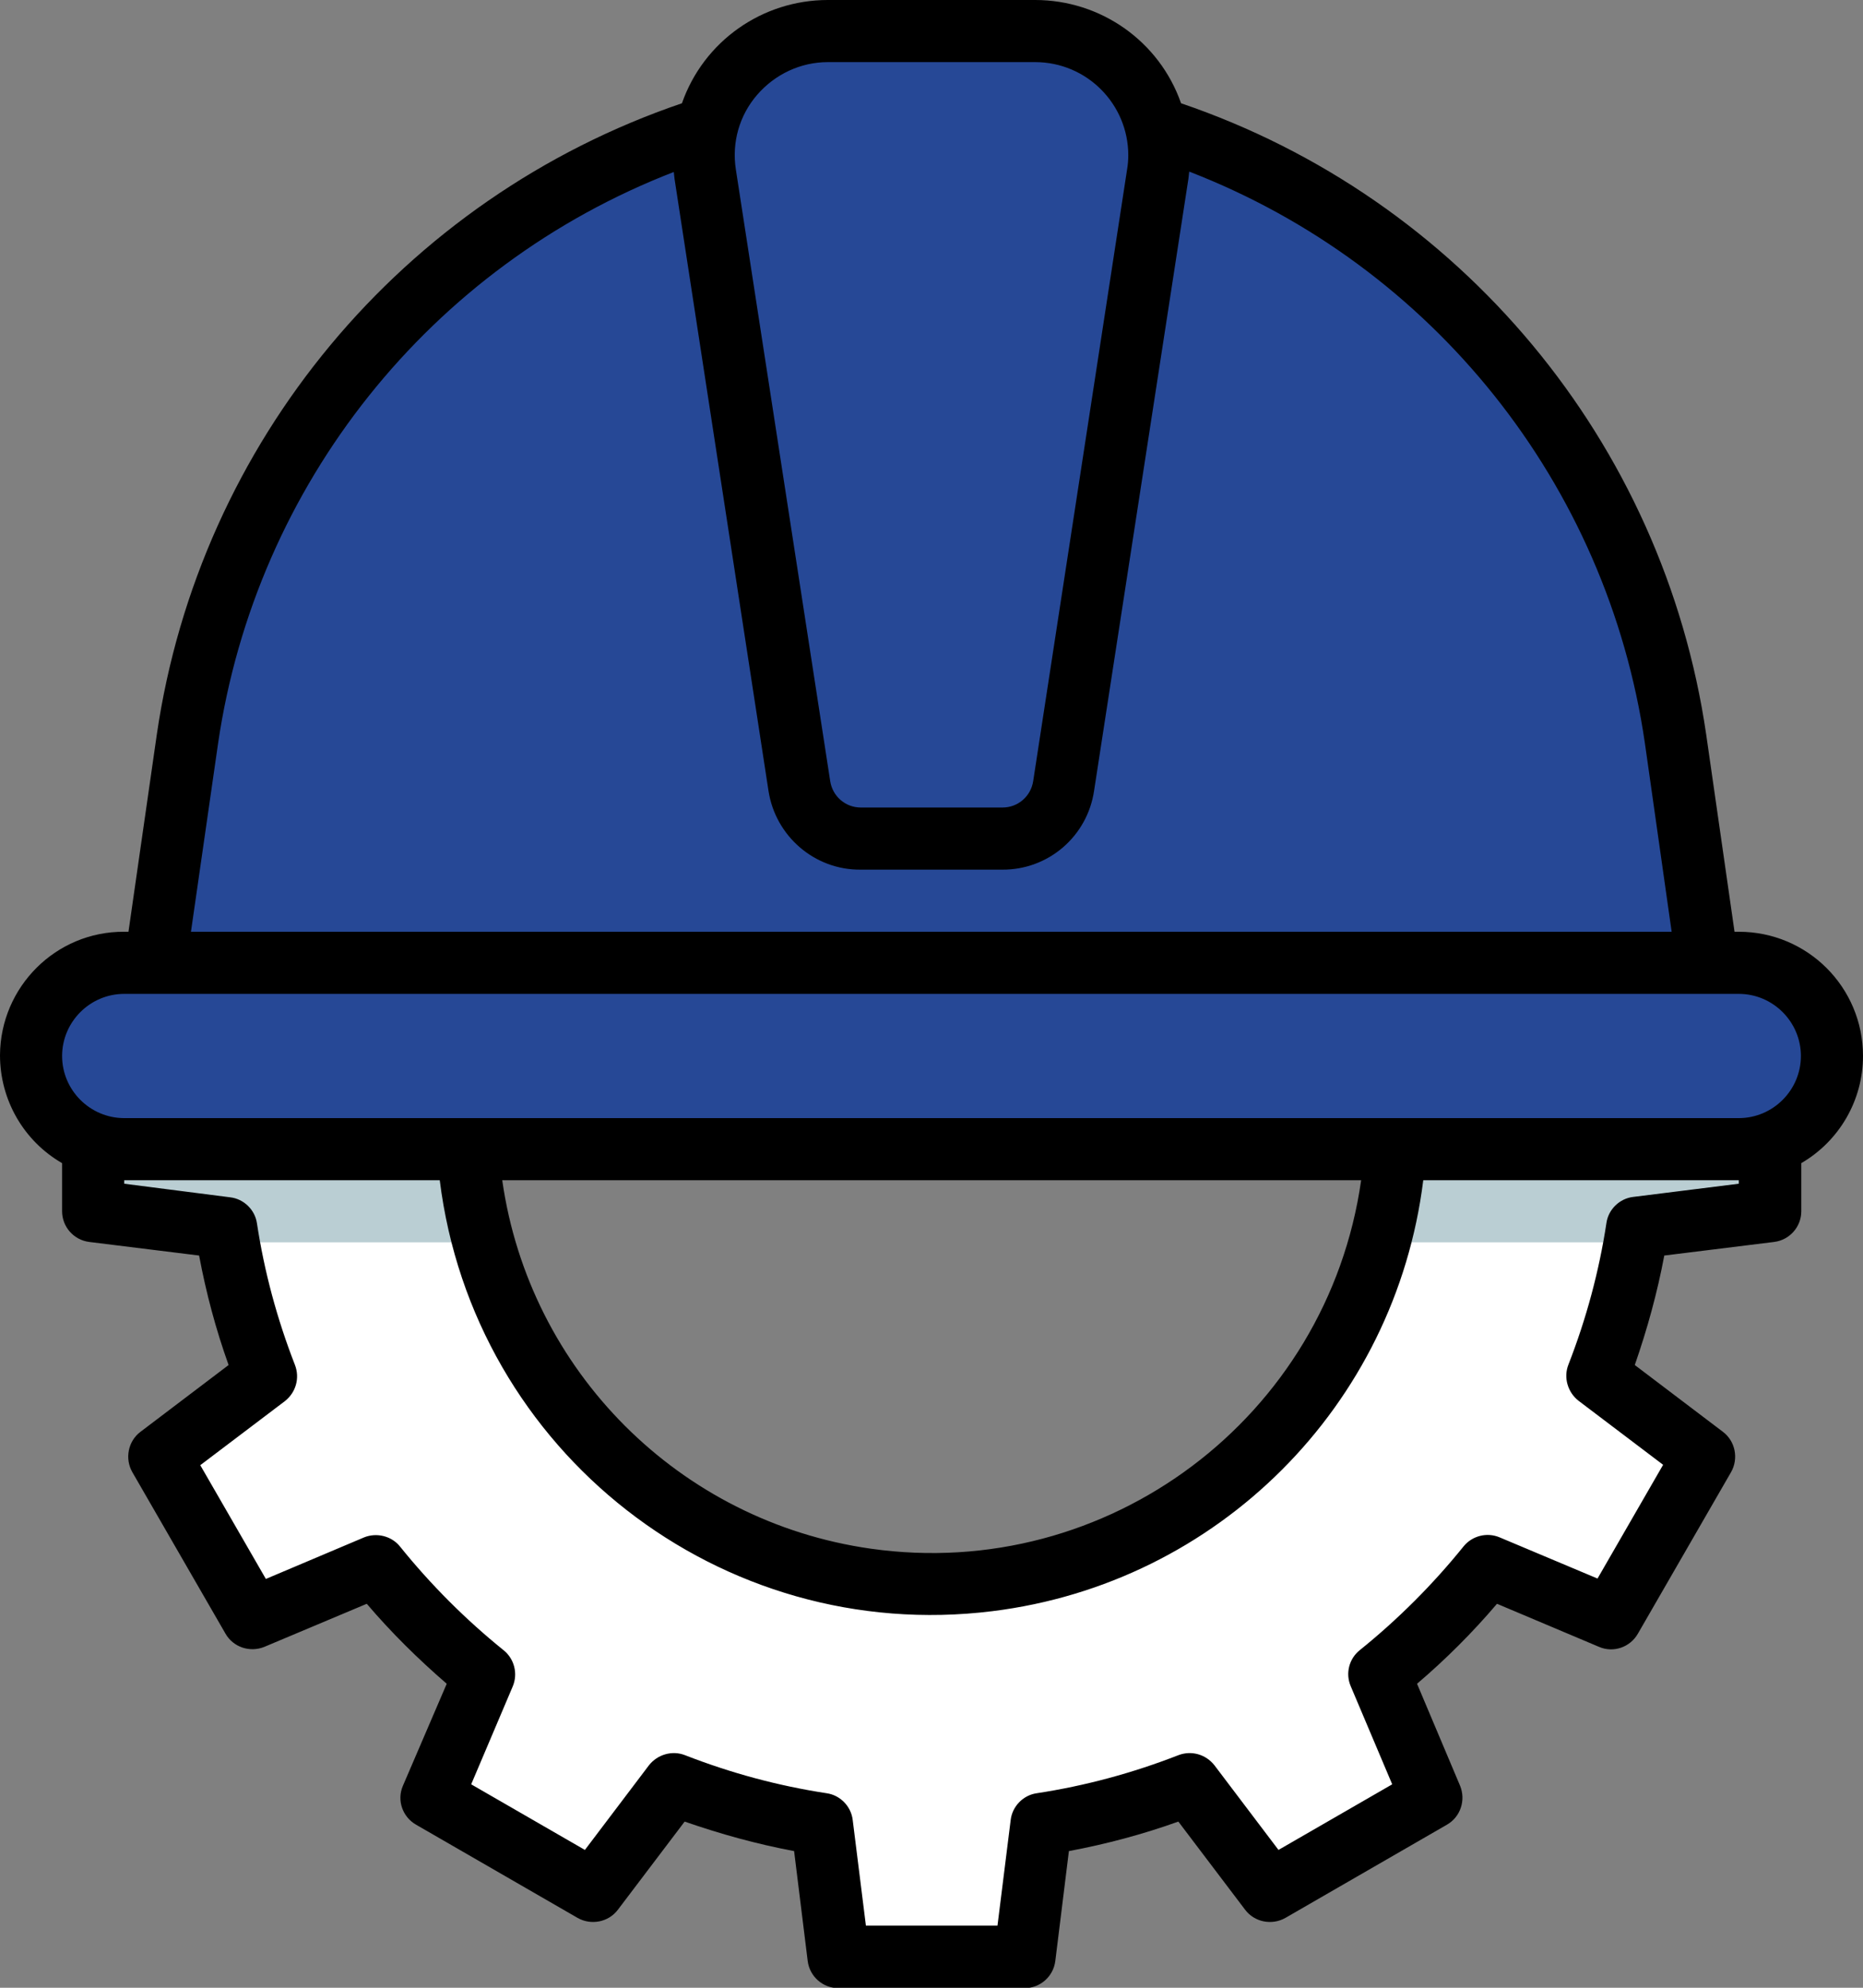
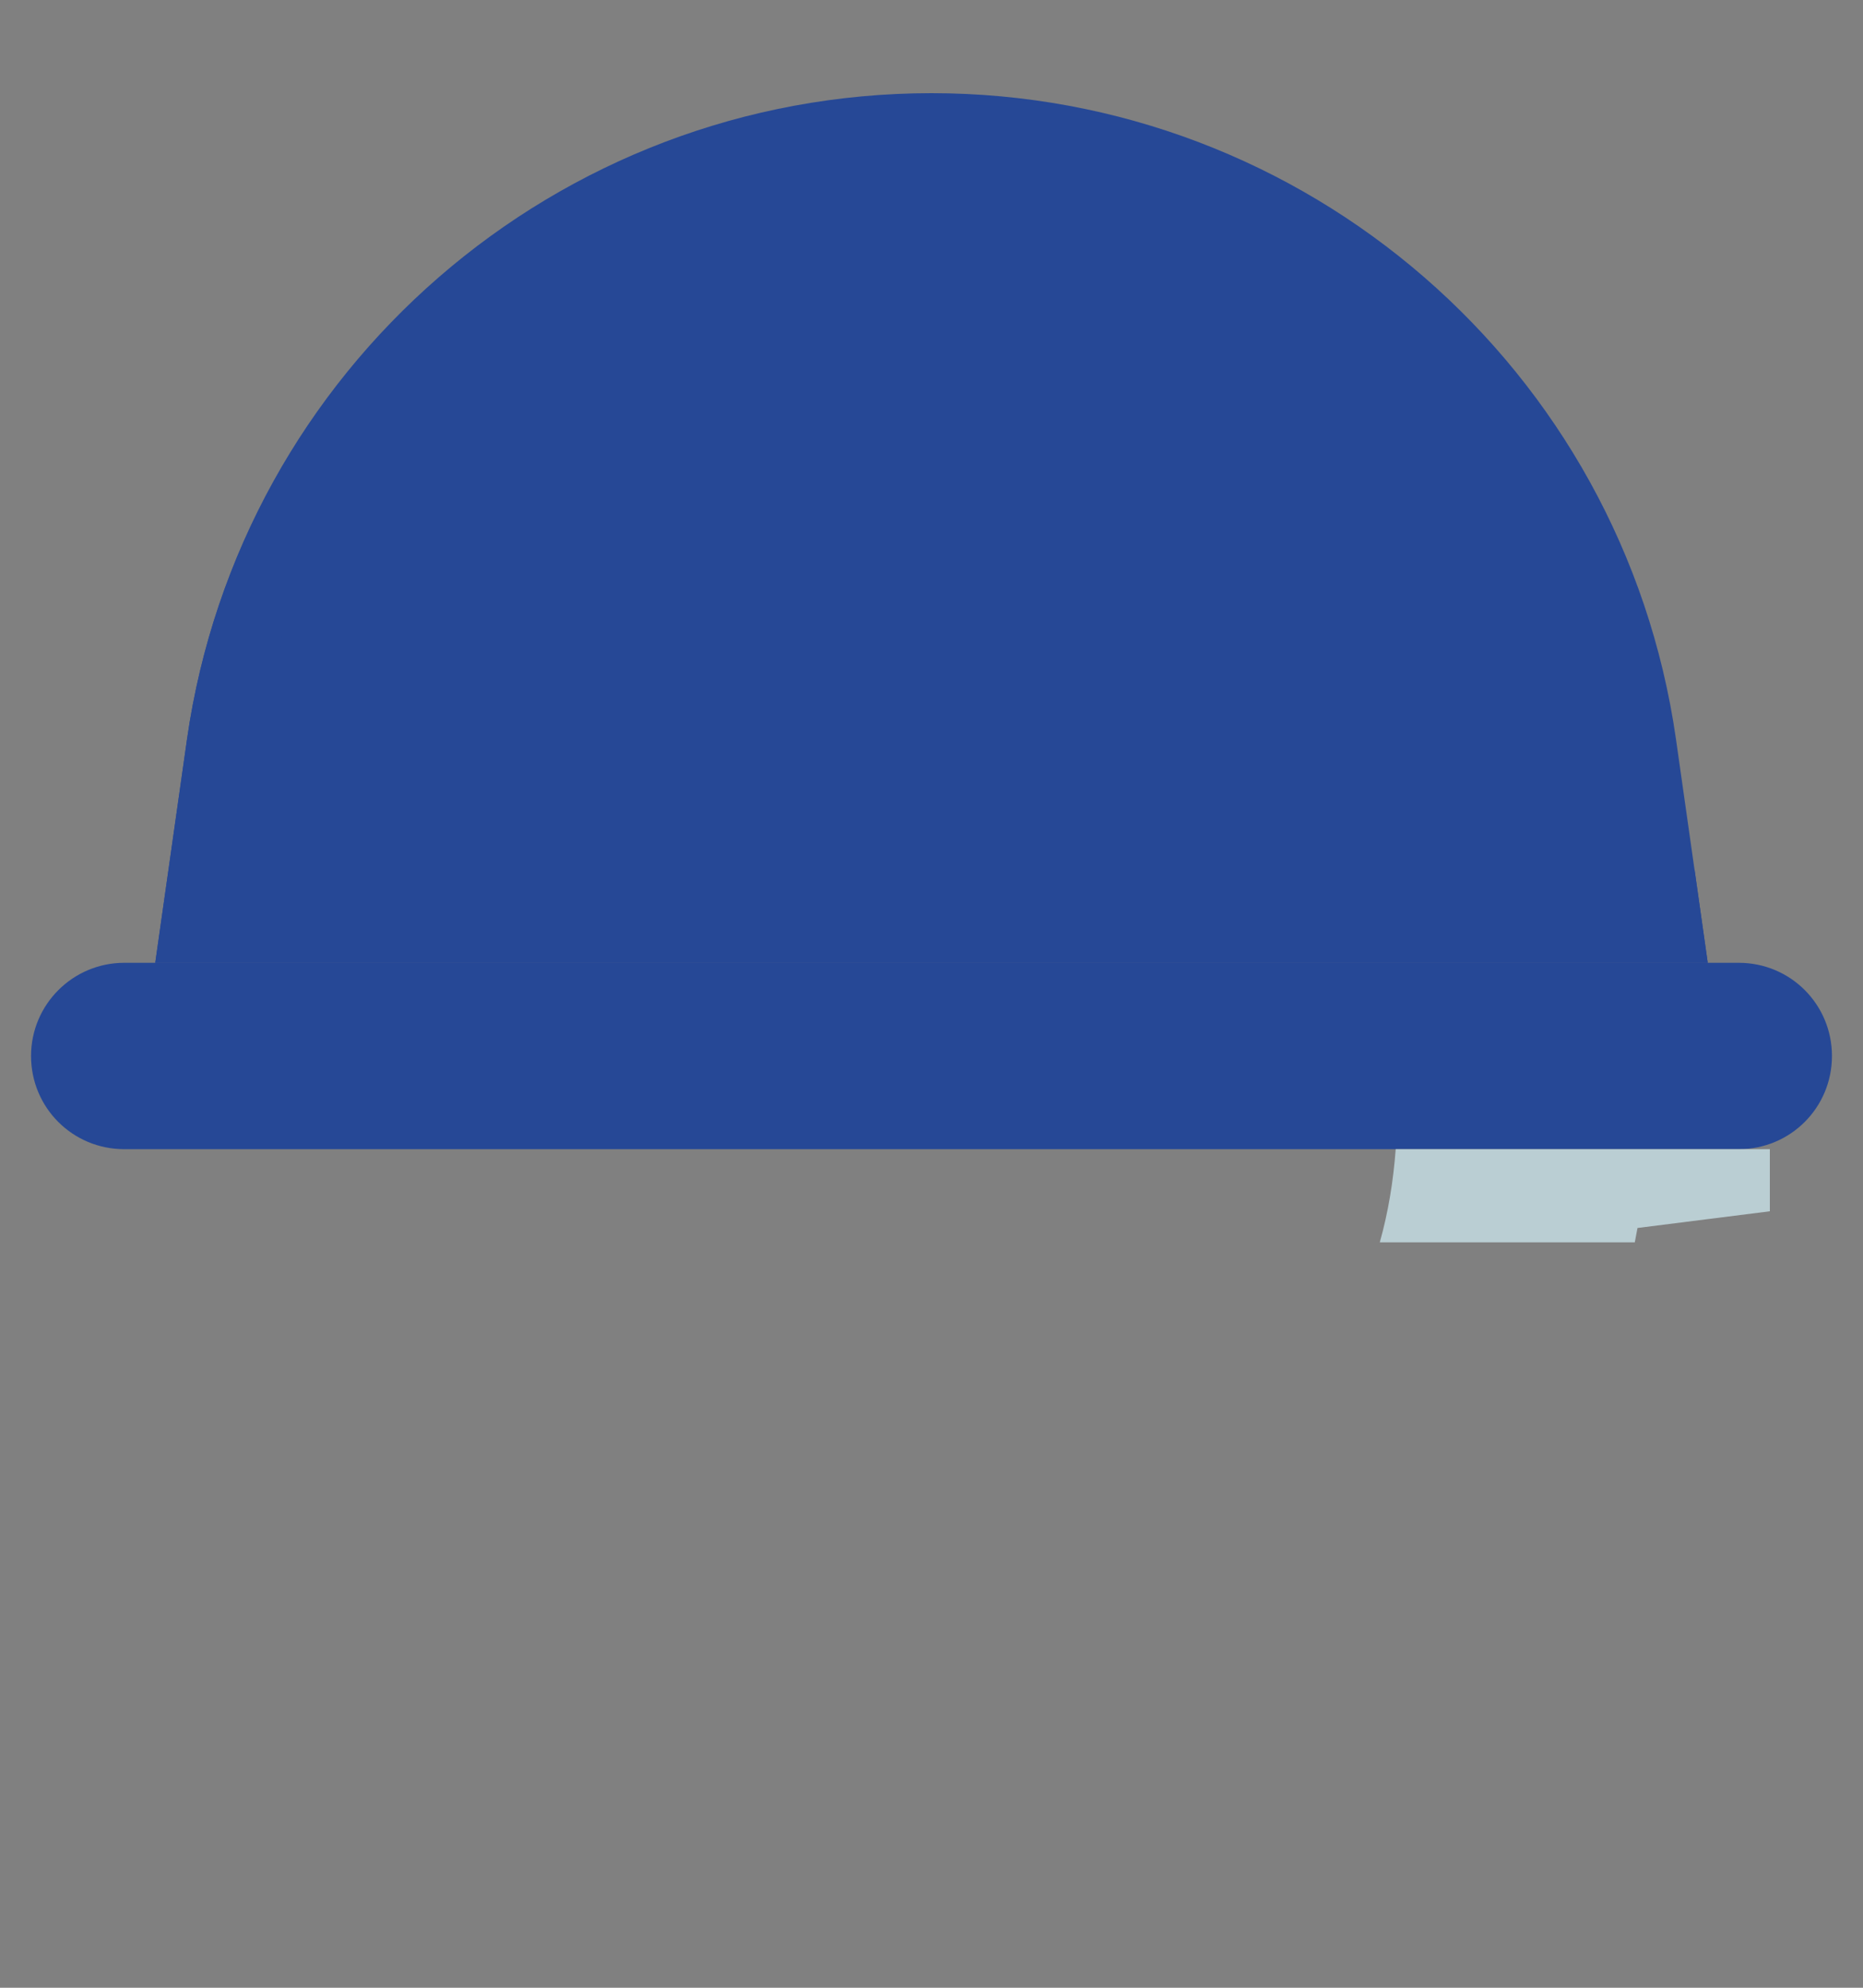
<svg xmlns="http://www.w3.org/2000/svg" version="1.1" id="Vrstva_1" x="0px" y="0px" viewBox="0 0 480 512" style="enable-background:new 0 0 480 512;" xml:space="preserve">
  <rect x="0" y="0" width="480" height="512" fill="#808080" stroke="none" />
  <style type="text/css">
	.st0{fill:#264896;}
	.st1{fill:#FFFFFF;}
	.st2{fill:#BACED3;}
</style>
  <path class="st0" d="M240,24L240,24C143.6,24,61.9,94.9,48.2,190.3L40,248h400l-8.2-57.7C418.1,94.9,336.4,24,240,24z" />
  <path class="st0" d="M122.3,224c-27.9,0-50.5-22.6-50.5-50.5c0-2.4,0.2-4.8,0.5-7.1l0,0c5.1-35.7,20.1-69.3,43.4-96.9  C79,100,55,143.1,48.2,190.3L40,248h400l-3.4-24H122.3z" />
-   <path class="st0" d="M258.3,216h-36.5c-7.9,0-14.6-5.8-15.8-13.6L181.7,44.8C179,27.3,191,11,208.5,8.4c1.6-0.2,3.2-0.4,4.8-0.4  h53.4c17.7,0,32,14.3,32,32c0,1.6-0.1,3.3-0.4,4.9l-24.2,157.6C272.9,210.3,266.2,216,258.3,216z" />
  <path class="st0" d="M32,248h416c13.3,0,24,10.7,24,24l0,0c0,13.3-10.7,24-24,24H32c-13.3,0-24-10.7-24-24l0,0  C8,258.7,18.8,248,32,248z" />
-   <path class="st0" d="M32,272c0-13.3,10.7-24,24-24H32c-13.3,0-24,10.7-24,24s10.7,24,24,24h24C42.8,296,32,285.3,32,272z" />
-   <path class="st1" d="M456,312v-16h-96.4c-4.3,66.1-61.4,116.1-127.4,111.8c-60-3.9-107.8-51.7-111.8-111.8H24v16l34.2,4.3  c2,13.1,5.5,25.8,10.2,38.2l-27.5,20.8l24,41.6l31.8-13.4c8.3,10.3,17.6,19.6,27.9,27.9l-13.4,31.8l41.6,24l20.8-27.5  c12.3,4.8,25.1,8.2,38.2,10.2L216,504h48l4.3-34.2c13.1-2,25.8-5.5,38.2-10.2l20.8,27.5l41.6-24l-13.4-31.8  c10.3-8.3,19.6-17.6,27.9-27.9l31.7,13.4l24-41.6l-27.5-20.8c4.8-12.3,8.2-25.1,10.2-38.2L456,312z" />
  <path class="st2" d="M355.5,320h65.7c0.2-1.2,0.5-2.5,0.7-3.7L456,312v-16h-96.4C359,304.1,357.7,312.2,355.5,320z" />
-   <path class="st2" d="M120.4,296H24v16l34.2,4.3c0.2,1.3,0.5,2.5,0.7,3.7h65.7C122.3,312.2,121,304.1,120.4,296z" />
-   <path d="M480,272c0-17.7-14.3-32-32-32h-1.1l-7.3-50.8c-11-75.3-63.3-138.1-135.3-162.6C298.7,10.6,283.6,0,266.7,0h-53.4  c-16.9,0-32,10.6-37.6,26.6c-72,24.5-124.3,87.3-135.3,162.6L33.1,240H32c-17.6-0.1-31.9,14.2-32,31.8c0,11.5,6.1,22.1,16,27.8V312  c0,4,3,7.4,7,7.9l28.3,3.5c1.8,9.6,4.3,19,7.6,28.2l-22.7,17.2c-3.2,2.4-4.1,6.9-2.1,10.4l24,41.6c2,3.5,6.3,4.9,10,3.4l26.4-11.1  c6.3,7.4,13.2,14.2,20.6,20.6L103.8,460c-1.6,3.7-0.1,8,3.4,10l41.6,24c3.5,2,8,1.1,10.4-2.1l17.2-22.7c9.2,3.2,18.6,5.8,28.2,7.6  l3.5,28.3c0.5,4,3.9,7,7.9,7h48c4,0,7.4-3,7.9-7l3.5-28.3c9.6-1.8,19-4.3,28.2-7.6l17.2,22.7c2.4,3.2,6.9,4.1,10.4,2.1l41.6-24  c3.5-2,4.9-6.3,3.4-10l-11.1-26.3c7.4-6.3,14.3-13.2,20.6-20.6l26.3,11.1c3.7,1.6,8,0.1,10-3.4l24-41.6c2-3.5,1.1-8-2.1-10.4  l-22.7-17.2c3.2-9.2,5.8-18.6,7.6-28.2l28.3-3.5c4-0.5,7-3.9,7-7.9v-12.4C473.9,293.9,480,283.4,480,272z M195.1,24.4  c4.6-5.3,11.2-8.4,18.2-8.4h53.4c13.3,0,24,10.8,24,24c0,1.2-0.1,2.4-0.3,3.6l-24.2,157.6c-0.6,3.9-3.9,6.8-7.9,6.8h-36.5  c-4,0-7.3-2.9-7.9-6.8L189.6,43.7C188.5,36.7,190.5,29.7,195.1,24.4z M56.2,191.4c9.8-66.6,54.6-122.8,117.4-147.1  c0.1,0.6,0.1,1.2,0.2,1.8L198,203.7c1.8,11.7,11.9,20.4,23.7,20.3h36.5c11.9,0.1,22-8.6,23.7-20.4L306.2,46c0.1-0.6,0.1-1.2,0.2-1.8  c62.8,24.3,107.7,80.5,117.4,147.2l6.9,48.6H49.2L56.2,191.4z M448,304.9l-27.2,3.4c-3.5,0.4-6.4,3.2-6.9,6.7  c-1.9,12.5-5.2,24.7-9.8,36.5c-1.3,3.3-0.2,7.1,2.6,9.3l21.8,16.5l-16.9,29.3L386.4,396c-3.3-1.4-7.1-0.4-9.3,2.3  c-7.9,9.8-16.9,18.8-26.7,26.7c-2.8,2.2-3.8,6-2.4,9.3l10.7,25.3l-29.3,16.9l-16.5-21.8c-2.2-2.8-5.9-3.9-9.3-2.6  c-11.8,4.6-24,7.9-36.5,9.8c-3.5,0.5-6.3,3.4-6.7,6.9l-3.4,27.2h-33.9l-3.4-27.2c-0.4-3.5-3.2-6.4-6.7-6.9  c-12.5-1.9-24.7-5.2-36.5-9.8c-3.3-1.3-7.1-0.2-9.3,2.6l-16.5,21.8l-29.3-16.9l10.7-25.2c1.4-3.3,0.4-7.1-2.3-9.3  c-9.8-7.9-18.8-16.9-26.7-26.7c-2.2-2.8-6.1-3.7-9.3-2.4l-25.3,10.7l-16.9-29.3l21.8-16.5c2.8-2.2,3.9-5.9,2.6-9.3  c-4.6-11.8-7.9-24-9.8-36.5c-0.5-3.5-3.4-6.3-6.9-6.7L32,304.9V304h81.3c8.7,70,72.4,119.7,142.4,111c58.1-7.2,103.8-52.9,111-111  H448V304.9z M129.4,304h221.3c-8.7,61.1-65.3,103.6-126.4,94.9C175.1,391.9,136.4,353.2,129.4,304L129.4,304z M448,288H32  c-8.8,0-16-7.2-16-16s7.2-16,16-16h416c8.8,0,16,7.2,16,16S456.8,288,448,288z" />
</svg>